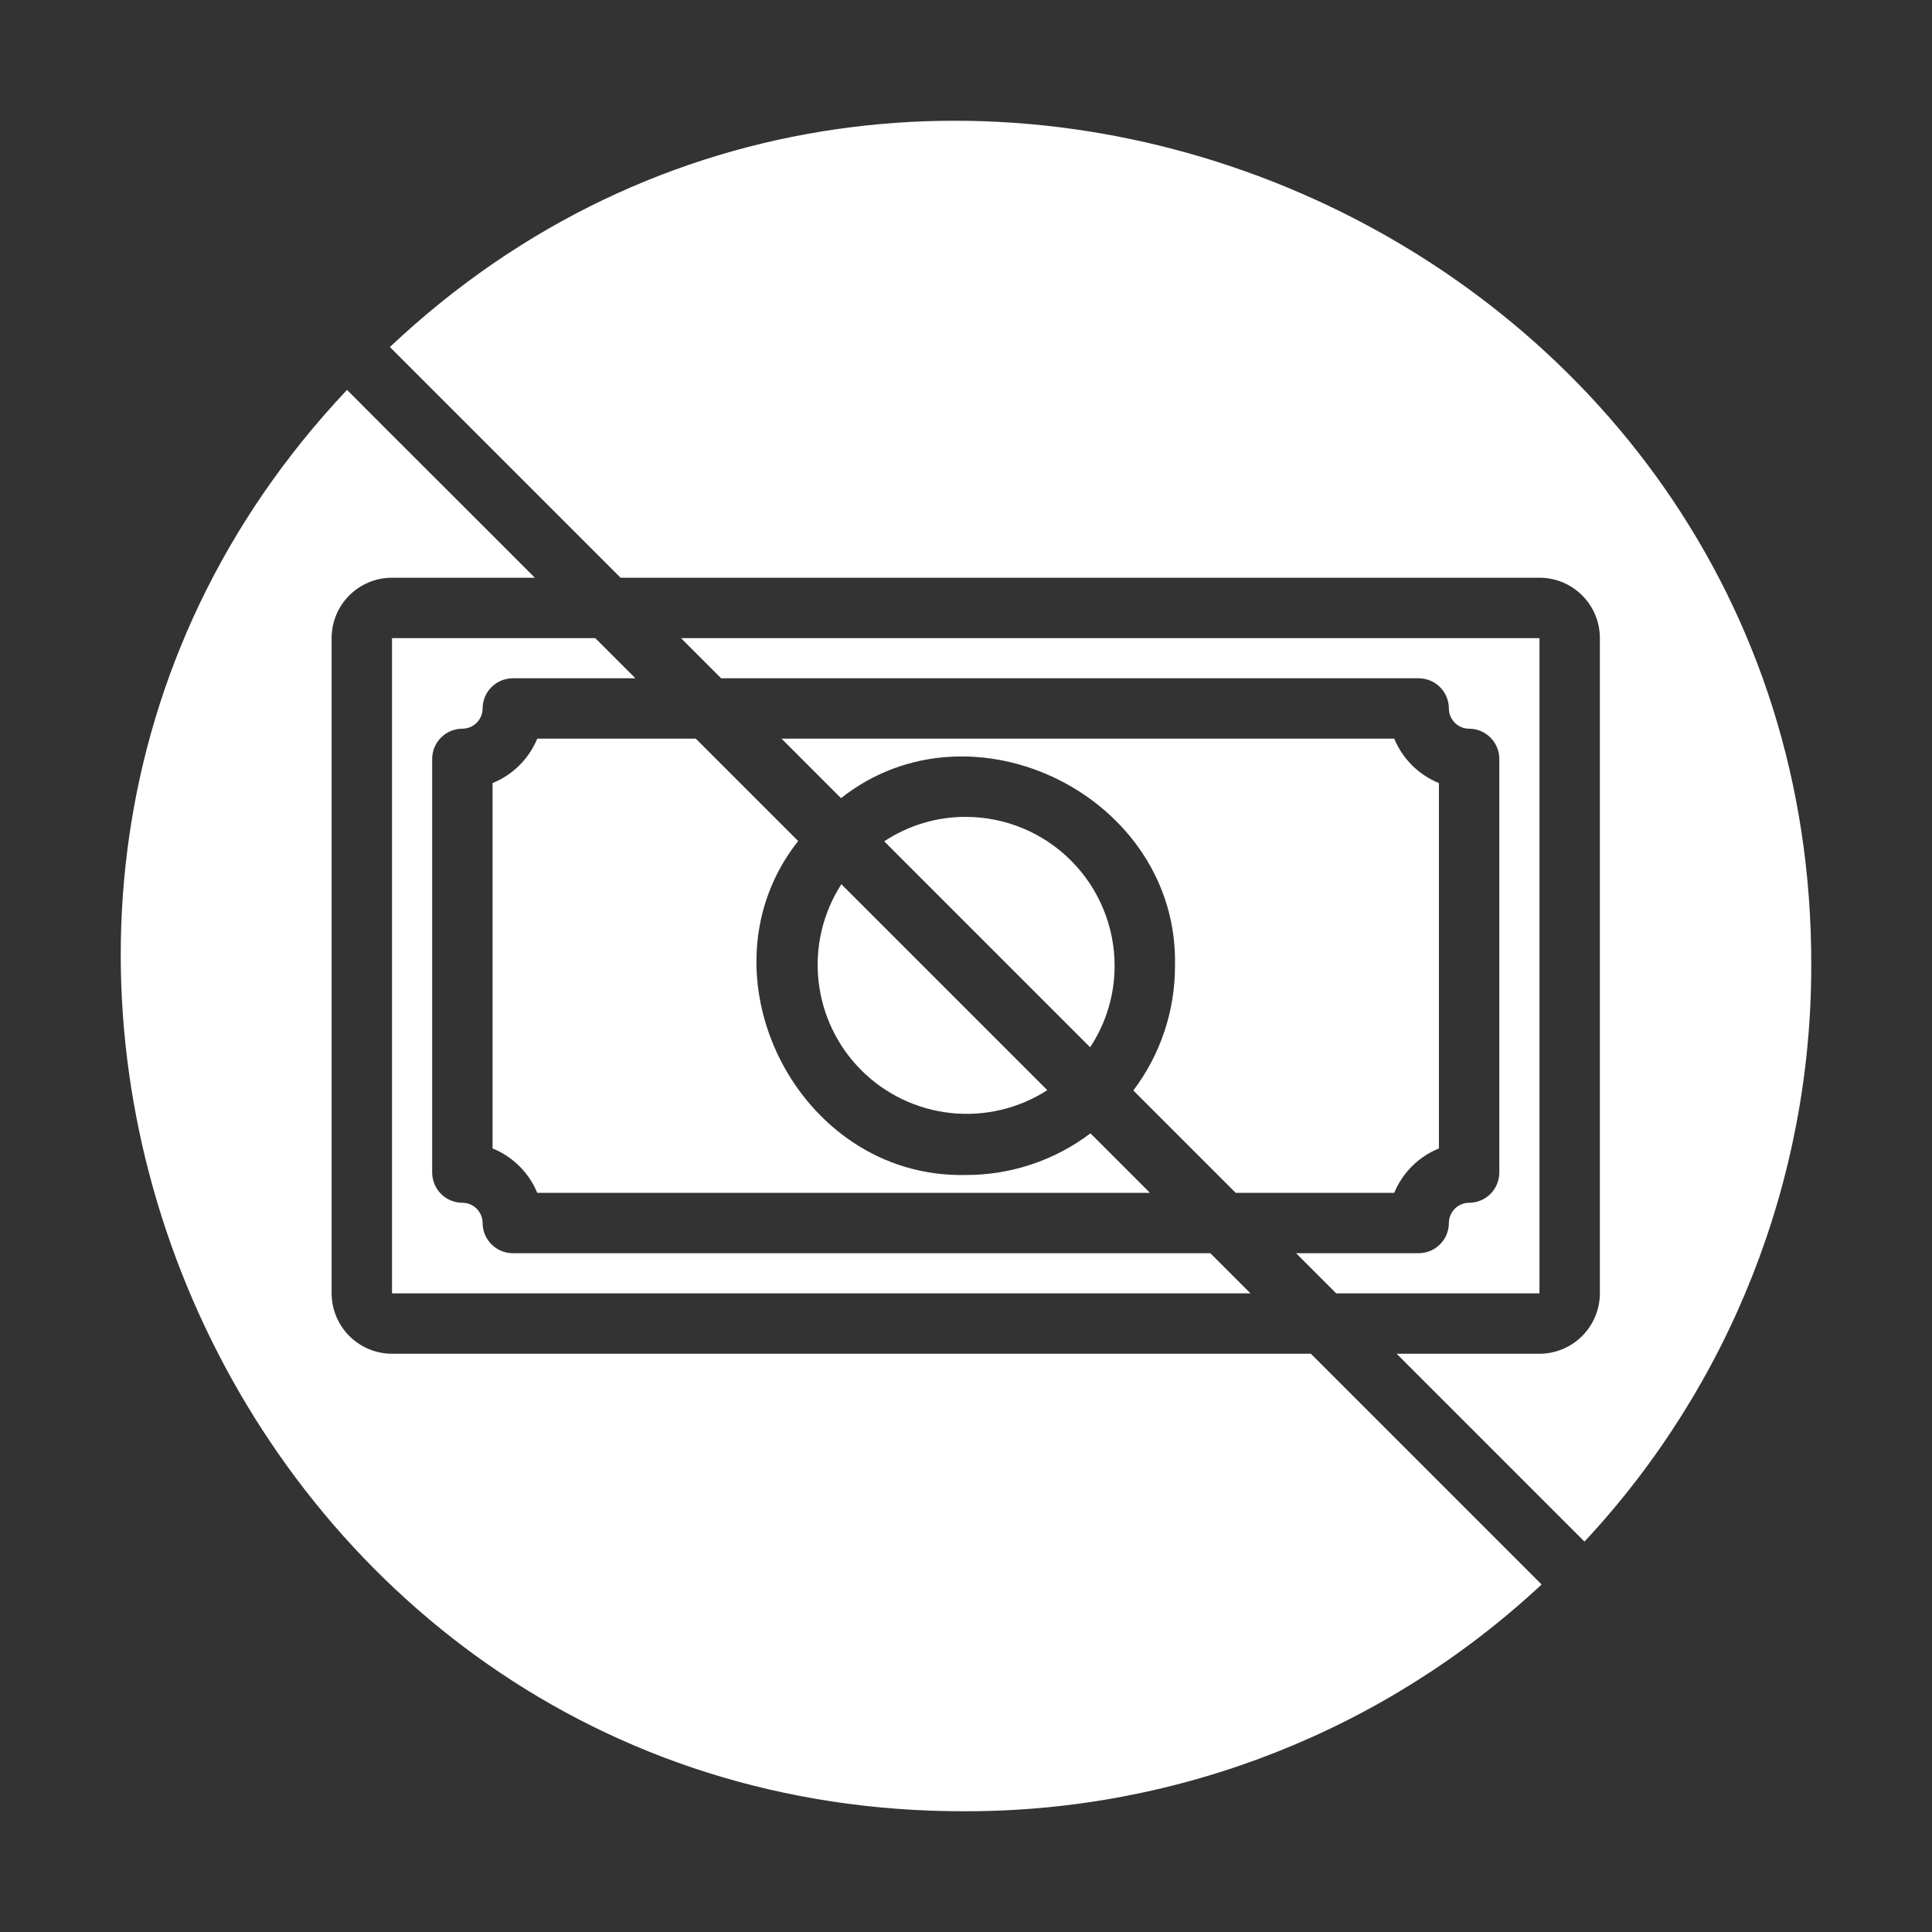
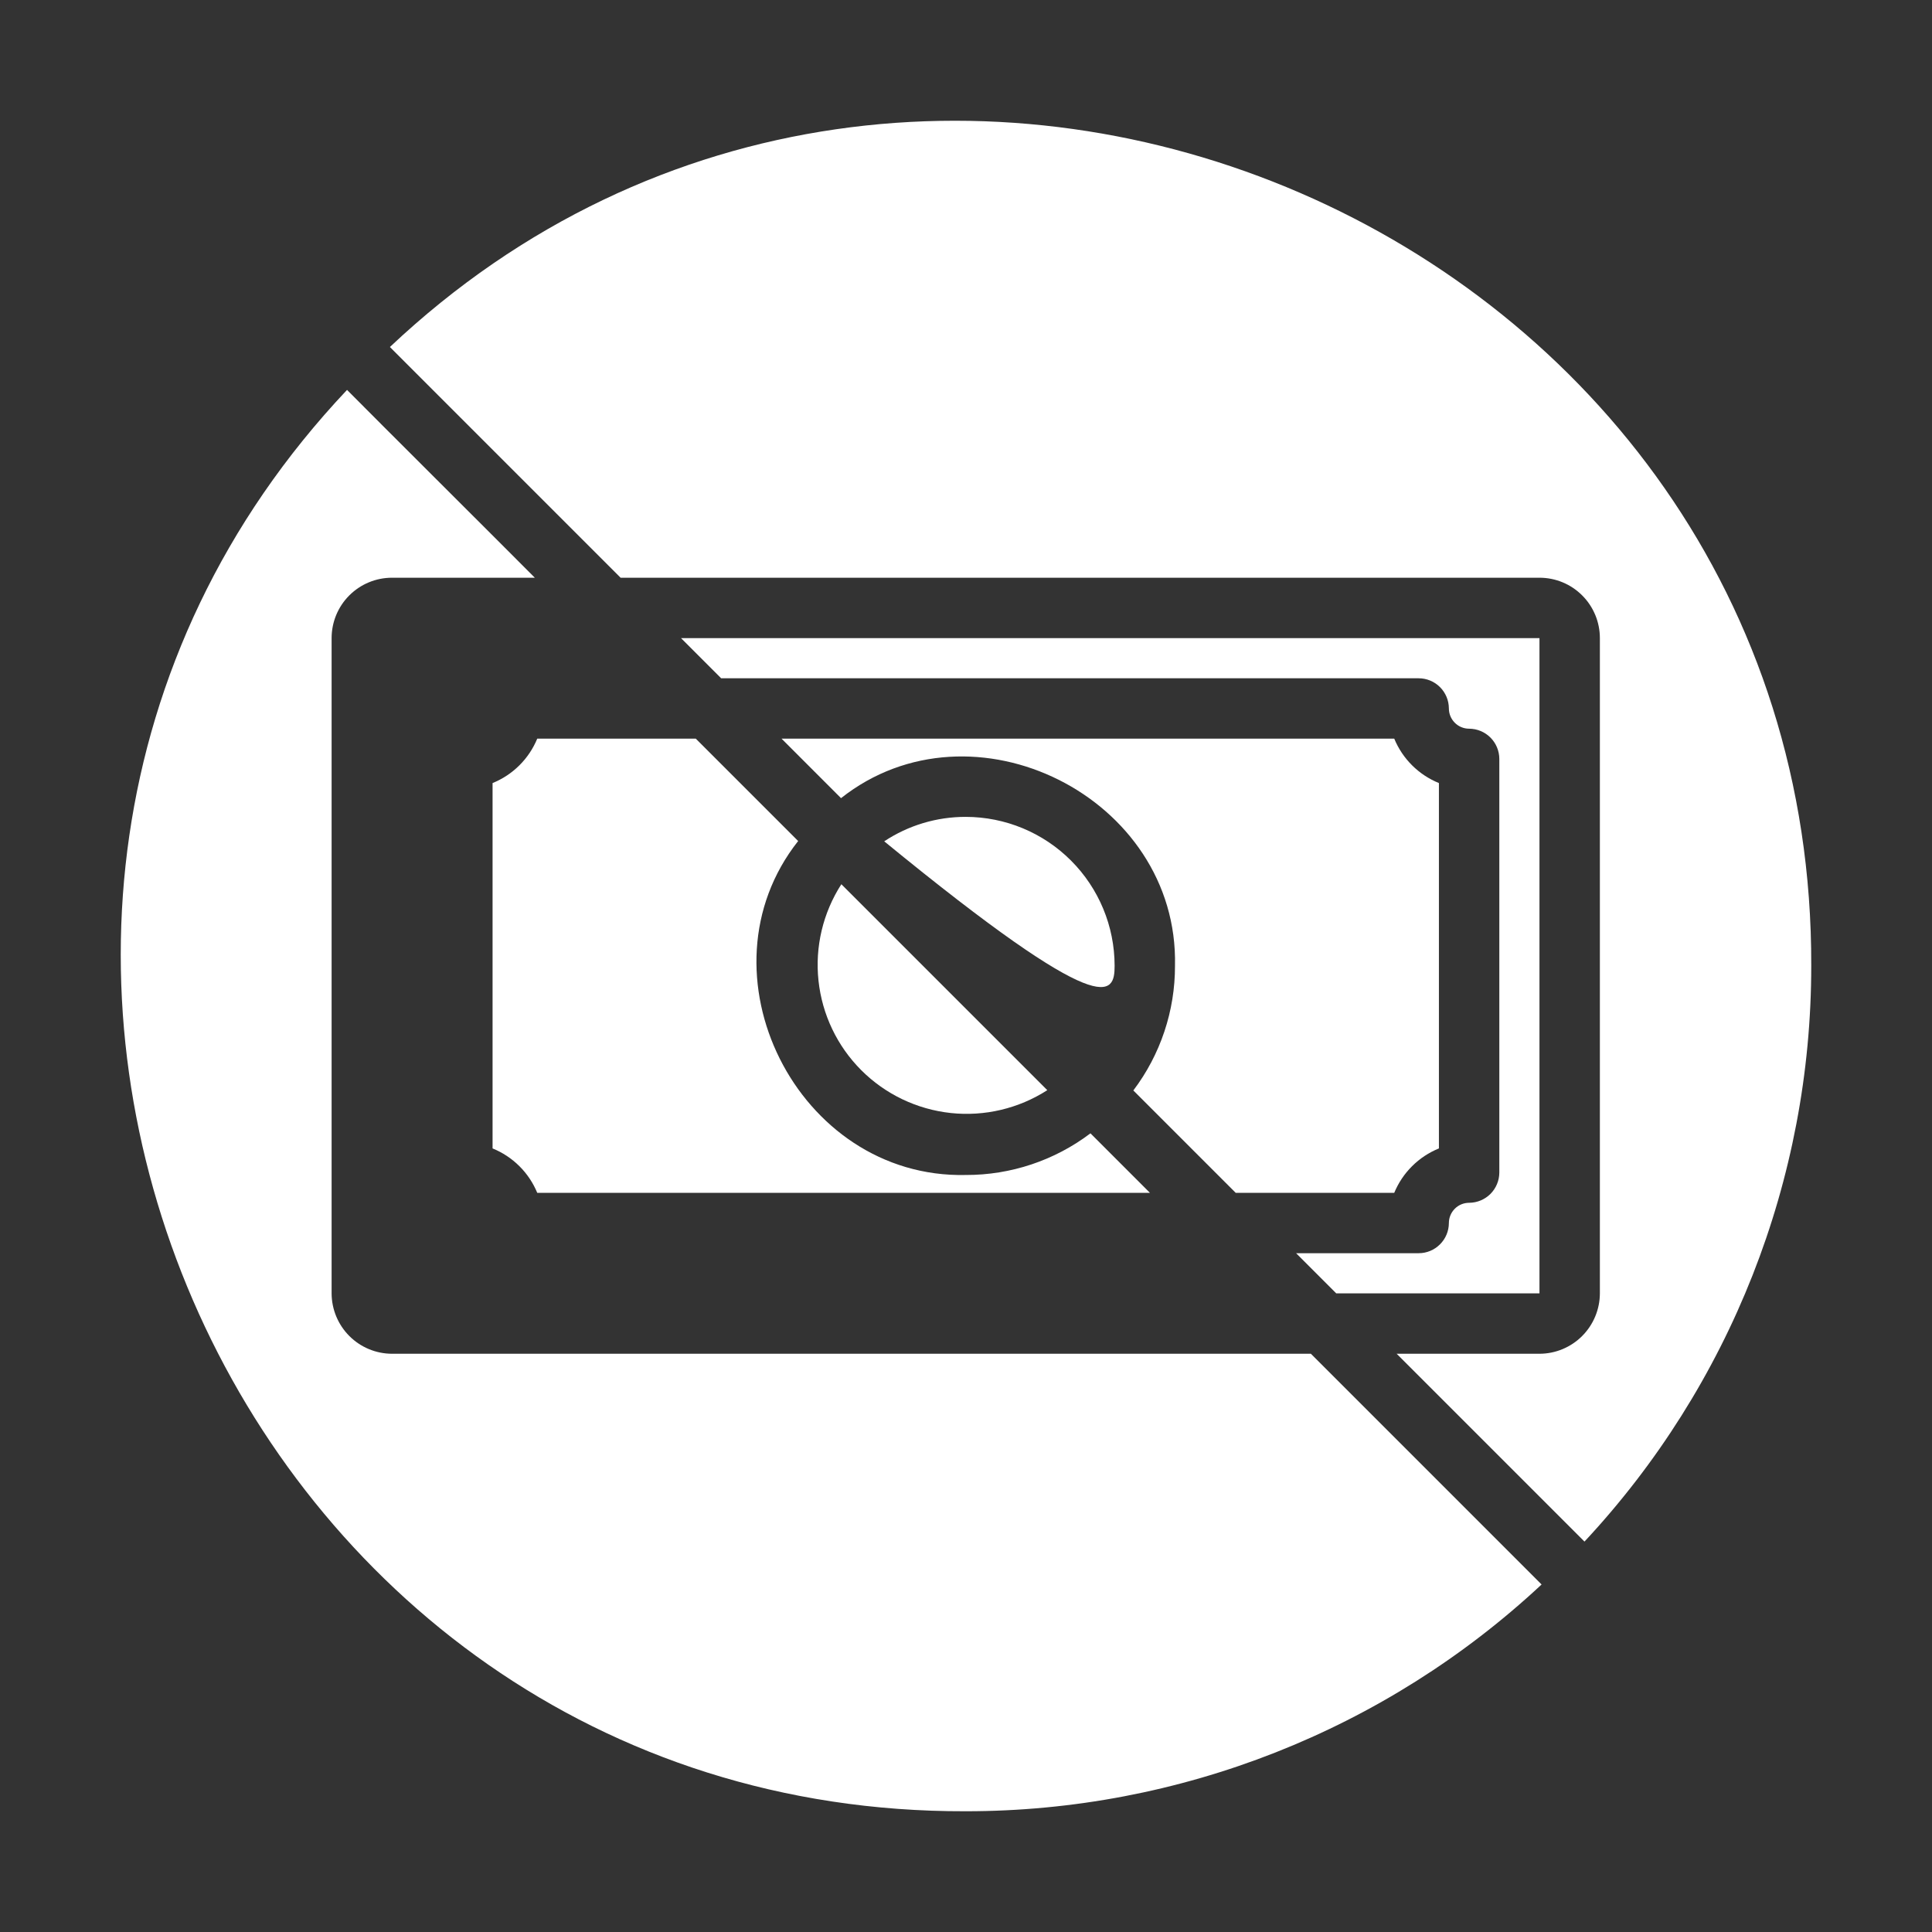
<svg xmlns="http://www.w3.org/2000/svg" width="64" height="64" viewBox="0 0 64 64" fill="none">
  <rect x="0" y="0" width="64" height="64" fill="#333333" stroke="none" />
  <path d="M12.986 44.845C12.456 44.844 11.948 44.633 11.573 44.258C11.198 43.883 10.987 43.375 10.985 42.845V21.138C10.985 20.876 11.037 20.615 11.137 20.373C11.238 20.13 11.385 19.909 11.571 19.724C11.757 19.538 11.977 19.39 12.22 19.29C12.463 19.189 12.723 19.138 12.986 19.138H17.717C16.732 18.145 12.382 13.813 11.496 12.916C-5.061 30.459 7.599 60.072 31.991 60C39.072 60.003 45.89 57.318 51.067 52.488L43.425 44.845H12.986Z" fill="white" />
  <path d="M12.916 11.495L14.336 12.916L20.558 19.138H50.997C51.26 19.138 51.52 19.189 51.763 19.29C52.006 19.39 52.226 19.538 52.412 19.724C52.598 19.909 52.745 20.13 52.846 20.373C52.946 20.615 52.998 20.875 52.998 21.138V42.845C52.996 43.375 52.785 43.883 52.41 44.258C52.035 44.633 51.527 44.844 50.997 44.845H46.266L52.488 51.067C57.318 45.89 60.003 39.072 60 31.992C60.073 7.605 30.467 -5.063 12.916 11.495Z" fill="white" />
  <path d="M50.997 42.845V21.138H22.559L23.889 22.469H46.996C47.261 22.469 47.515 22.575 47.702 22.762C47.89 22.95 47.995 23.204 47.996 23.469C47.996 23.647 48.067 23.817 48.193 23.943C48.318 24.069 48.489 24.139 48.666 24.139C48.931 24.14 49.185 24.245 49.373 24.433C49.56 24.62 49.666 24.874 49.667 25.139V38.843C49.666 39.108 49.56 39.362 49.373 39.55C49.185 39.737 48.931 39.843 48.666 39.844C48.489 39.844 48.318 39.914 48.193 40.04C48.067 40.166 47.996 40.336 47.996 40.514C47.995 40.779 47.89 41.033 47.702 41.22C47.515 41.408 47.261 41.514 46.996 41.514H42.935L44.265 42.845H50.997Z" fill="white" />
-   <path d="M12.986 21.138V42.845H41.424L40.094 41.514H16.987C16.722 41.514 16.468 41.408 16.281 41.22C16.093 41.033 15.988 40.779 15.987 40.514C15.987 40.336 15.916 40.166 15.79 40.04C15.665 39.914 15.494 39.844 15.317 39.844C15.052 39.843 14.797 39.737 14.61 39.55C14.423 39.362 14.317 39.108 14.316 38.843V25.139C14.317 24.874 14.423 24.62 14.61 24.433C14.797 24.245 15.052 24.14 15.317 24.139C15.494 24.139 15.665 24.069 15.79 23.943C15.916 23.817 15.987 23.647 15.987 23.469C15.988 23.204 16.093 22.95 16.281 22.762C16.468 22.575 16.722 22.469 16.987 22.469H21.048L19.718 21.138H12.986Z" fill="white" />
  <path d="M16.317 25.94V38.043C16.649 38.178 16.951 38.377 17.205 38.63C17.459 38.882 17.66 39.183 17.797 39.514H38.093L36.123 37.543C34.934 38.443 33.483 38.927 31.992 38.923C26.405 39.047 23 32.213 26.44 27.86L23.049 24.469H17.797C17.66 24.8 17.459 25.101 17.205 25.353C16.951 25.606 16.649 25.805 16.317 25.94Z" fill="white" />
  <path d="M40.934 39.514H46.186C46.323 39.183 46.524 38.882 46.778 38.63C47.032 38.377 47.334 38.178 47.666 38.043V25.94C47.334 25.805 47.032 25.606 46.778 25.353C46.524 25.101 46.323 24.8 46.186 24.469H25.89L27.86 26.44C32.211 23.001 39.048 26.405 38.923 31.991C38.927 33.482 38.443 34.934 37.543 36.123L40.934 39.514Z" fill="white" />
-   <path d="M36.923 31.991C36.922 30.684 36.402 29.43 35.477 28.506C34.553 27.581 33.299 27.061 31.991 27.06C31.031 27.058 30.091 27.34 29.291 27.87L36.112 34.692C36.642 33.891 36.924 32.952 36.923 31.991Z" fill="white" />
+   <path d="M36.923 31.991C36.922 30.684 36.402 29.43 35.477 28.506C34.553 27.581 33.299 27.061 31.991 27.06C31.031 27.058 30.091 27.34 29.291 27.87C36.642 33.891 36.924 32.952 36.923 31.991Z" fill="white" />
  <path d="M27.871 29.291C27.261 30.239 26.993 31.367 27.114 32.488C27.234 33.609 27.734 34.655 28.531 35.452C29.328 36.249 30.374 36.749 31.495 36.87C32.616 36.99 33.745 36.723 34.693 36.113L27.871 29.291Z" fill="white" />
</svg>